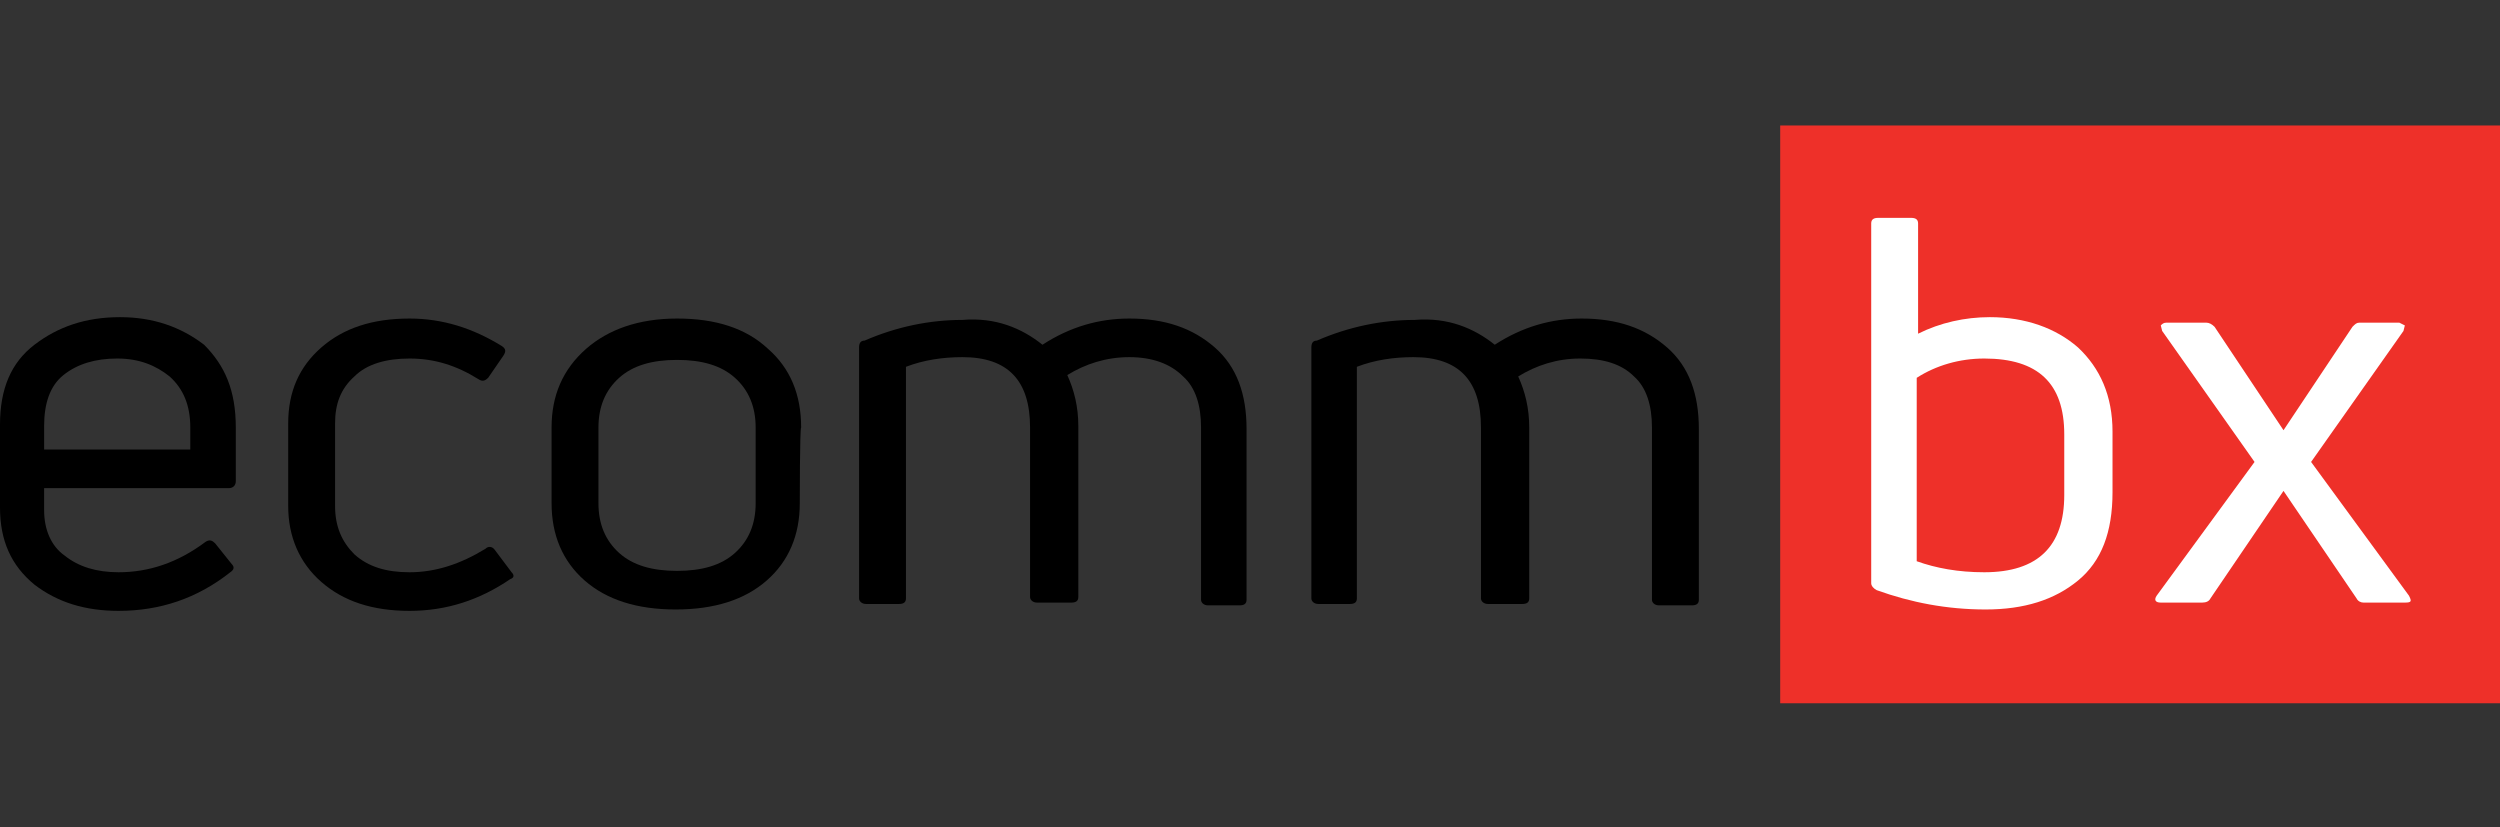
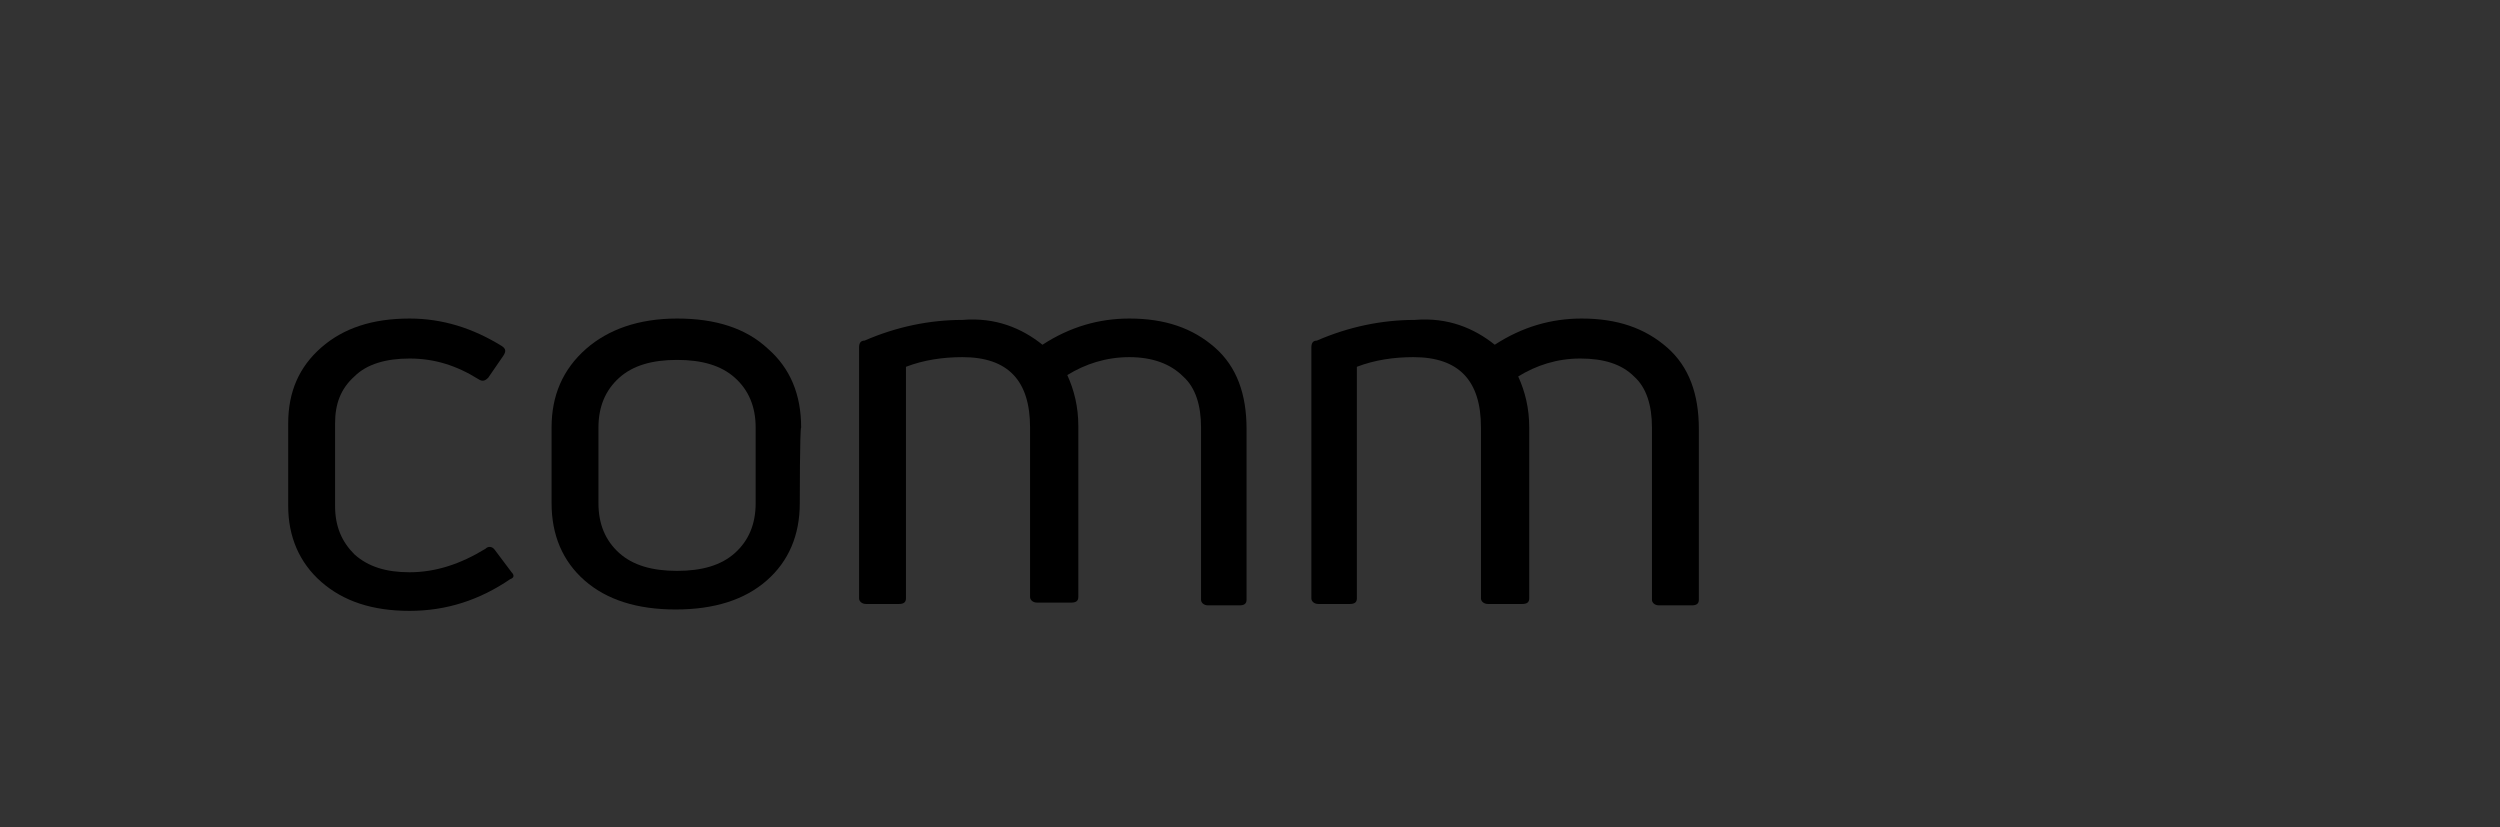
<svg xmlns="http://www.w3.org/2000/svg" id="Layer_1" x="0px" y="0px" viewBox="0 0 181.3 60" style="enable-background:new 0 0 181.3 60;" xml:space="preserve">
  <rect x="0" y="0" width="181.3" height="60" fill="#333333" stroke="none" />
  <style type="text/css">	.st0{fill:#EE3029;}	.st1{fill:#FFFFFF;}</style>
  <g>
-     <rect x="129.1" y="9.1" class="st0" width="52.2" height="41.9" />
    <g>
-       <path d="M13.8,31c0-1.6-0.5-2.8-1.5-3.7c-1-0.8-2.2-1.3-3.8-1.3c-1.6,0-2.9,0.4-3.9,1.2c-1,0.8-1.4,2.1-1.4,3.7v1.7h10.6L13.8,31   L13.8,31z M17.1,31v3.9c0,0.3-0.2,0.5-0.5,0.5H3.2V37c0,1.4,0.5,2.6,1.5,3.3c1,0.8,2.3,1.2,3.9,1.2c2.2,0,4.3-0.7,6.3-2.2   c0.3-0.2,0.5-0.1,0.7,0.1l1.2,1.5c0.2,0.2,0.2,0.4-0.1,0.6c-2.4,1.9-5.1,2.8-8.1,2.8c-2.4,0-4.4-0.6-6.1-1.9C0.8,41,0,39.2,0,36.8   v-6c0-2.6,0.8-4.5,2.5-5.8s3.7-2,6.2-2c2.4,0,4.4,0.7,6.1,2C16.3,26.5,17.1,28.3,17.1,31" />
      <path d="M37,42c-2.2,1.5-4.6,2.3-7.3,2.3s-4.8-0.7-6.4-2.1c-1.6-1.4-2.4-3.3-2.4-5.5v-6c0-2.3,0.8-4.1,2.4-5.5   c1.6-1.4,3.7-2.1,6.4-2.1c2.4,0,4.6,0.7,6.7,2c0.3,0.2,0.3,0.4,0.1,0.7l-1.1,1.6c-0.2,0.2-0.4,0.3-0.7,0.1c-1.6-1-3.2-1.5-5-1.5   c-1.7,0-3.1,0.4-4,1.3c-1,0.9-1.4,2-1.4,3.4v6c0,1.5,0.5,2.6,1.4,3.5c1,0.9,2.3,1.3,4,1.3c1.9,0,3.7-0.6,5.5-1.7   c0.2-0.2,0.5-0.2,0.7,0.1l1.2,1.6C37.3,41.7,37.3,41.9,37,42" />
      <path d="M43.4,36.5c0,1.5,0.5,2.7,1.5,3.6c1,0.9,2.4,1.3,4.2,1.3c1.8,0,3.2-0.4,4.2-1.3c1-0.9,1.5-2.1,1.5-3.6V31   c0-1.5-0.5-2.7-1.5-3.6c-1-0.9-2.4-1.3-4.2-1.3c-1.8,0-3.2,0.4-4.2,1.3c-1,0.9-1.5,2.1-1.5,3.6C43.4,31,43.4,36.5,43.4,36.5z    M58,36.5c0,2.3-0.8,4.2-2.4,5.6c-1.6,1.4-3.8,2.1-6.6,2.1c-2.8,0-5-0.7-6.6-2.1c-1.6-1.4-2.4-3.3-2.4-5.6V31   c0-2.3,0.8-4.2,2.5-5.7c1.6-1.4,3.8-2.2,6.6-2.2c2.8,0,5,0.7,6.6,2.2c1.6,1.4,2.4,3.3,2.4,5.7C58,31,58,36.5,58,36.5z" />
      <path d="M75.6,25c2-1.3,4.1-1.9,6.3-1.9c2.6,0,4.6,0.7,6.2,2.1c1.6,1.4,2.3,3.4,2.3,5.9v12.4c0,0.3-0.2,0.4-0.5,0.4h-2.3   c-0.3,0-0.5-0.2-0.5-0.4V31c0-1.6-0.4-2.9-1.3-3.7c-0.9-0.9-2.2-1.4-3.9-1.4s-3.2,0.5-4.5,1.3c0.5,1.1,0.8,2.3,0.8,3.7v12.4   c0,0.3-0.2,0.4-0.5,0.4h-2.5c-0.3,0-0.5-0.2-0.5-0.4V31c0-3.4-1.6-5.1-4.9-5.1c-1.4,0-2.8,0.2-4.1,0.7v16.8c0,0.3-0.2,0.4-0.5,0.4   h-2.4c-0.3,0-0.5-0.2-0.5-0.4V25.2c0-0.3,0.1-0.5,0.4-0.5c2.3-1,4.7-1.5,7.1-1.5C72.2,23,74.1,23.8,75.6,25" />
      <path d="M108.4,25c2-1.3,4.1-1.9,6.3-1.9c2.6,0,4.6,0.7,6.2,2.1c1.6,1.4,2.3,3.4,2.3,5.9v12.4c0,0.3-0.2,0.4-0.5,0.4h-2.4   c-0.3,0-0.5-0.2-0.5-0.4V31c0-1.6-0.4-2.9-1.3-3.7c-0.9-0.9-2.2-1.3-3.9-1.3c-1.7,0-3.2,0.5-4.5,1.3c0.5,1.1,0.8,2.3,0.8,3.7v12.4   c0,0.3-0.2,0.4-0.5,0.4h-2.5c-0.3,0-0.5-0.2-0.5-0.4V31c0-3.4-1.6-5.1-4.9-5.1c-1.4,0-2.8,0.2-4.1,0.7v16.8c0,0.3-0.2,0.4-0.5,0.4   h-2.3c-0.3,0-0.5-0.2-0.5-0.4V25.2c0-0.3,0.1-0.5,0.4-0.5c2.3-1,4.7-1.5,7.1-1.5C105,23,106.9,23.8,108.4,25" />
-       <path class="st1" d="M143.9,41.5c3.9,0,5.8-1.9,5.8-5.6v-4.4c0-3.7-1.9-5.5-5.8-5.5c-1.8,0-3.5,0.5-4.9,1.4v13.3   C140.4,41.2,142,41.5,143.9,41.5 M139.1,24.2c1.6-0.8,3.4-1.2,5.2-1.2c2.6,0,4.8,0.8,6.4,2.2c1.6,1.5,2.5,3.5,2.5,6.1v4.4   c0,2.9-0.8,5-2.5,6.4s-3.9,2.1-6.7,2.1s-5.4-0.5-7.9-1.4c-0.2-0.1-0.4-0.3-0.4-0.5V16.2c0-0.3,0.2-0.4,0.5-0.4h2.4   c0.3,0,0.5,0.1,0.5,0.4V24.2z" />
-       <path class="st1" d="M167.6,33.5l7.1,9.7c0.2,0.4,0.2,0.5-0.3,0.5h-3c-0.2,0-0.4-0.1-0.5-0.3l-5.3-7.8l-5.3,7.8   c-0.1,0.2-0.3,0.3-0.6,0.3h-3c-0.4,0-0.5-0.2-0.3-0.5l7.1-9.7l-6.7-9.5l-0.1-0.4c0.1-0.1,0.2-0.2,0.4-0.2h2.9   c0.2,0,0.4,0.1,0.6,0.3l5,7.5l5-7.5c0.2-0.2,0.3-0.3,0.5-0.3h2.9l0.4,0.2l-0.1,0.4L167.6,33.5z" />
    </g>
  </g>
</svg>